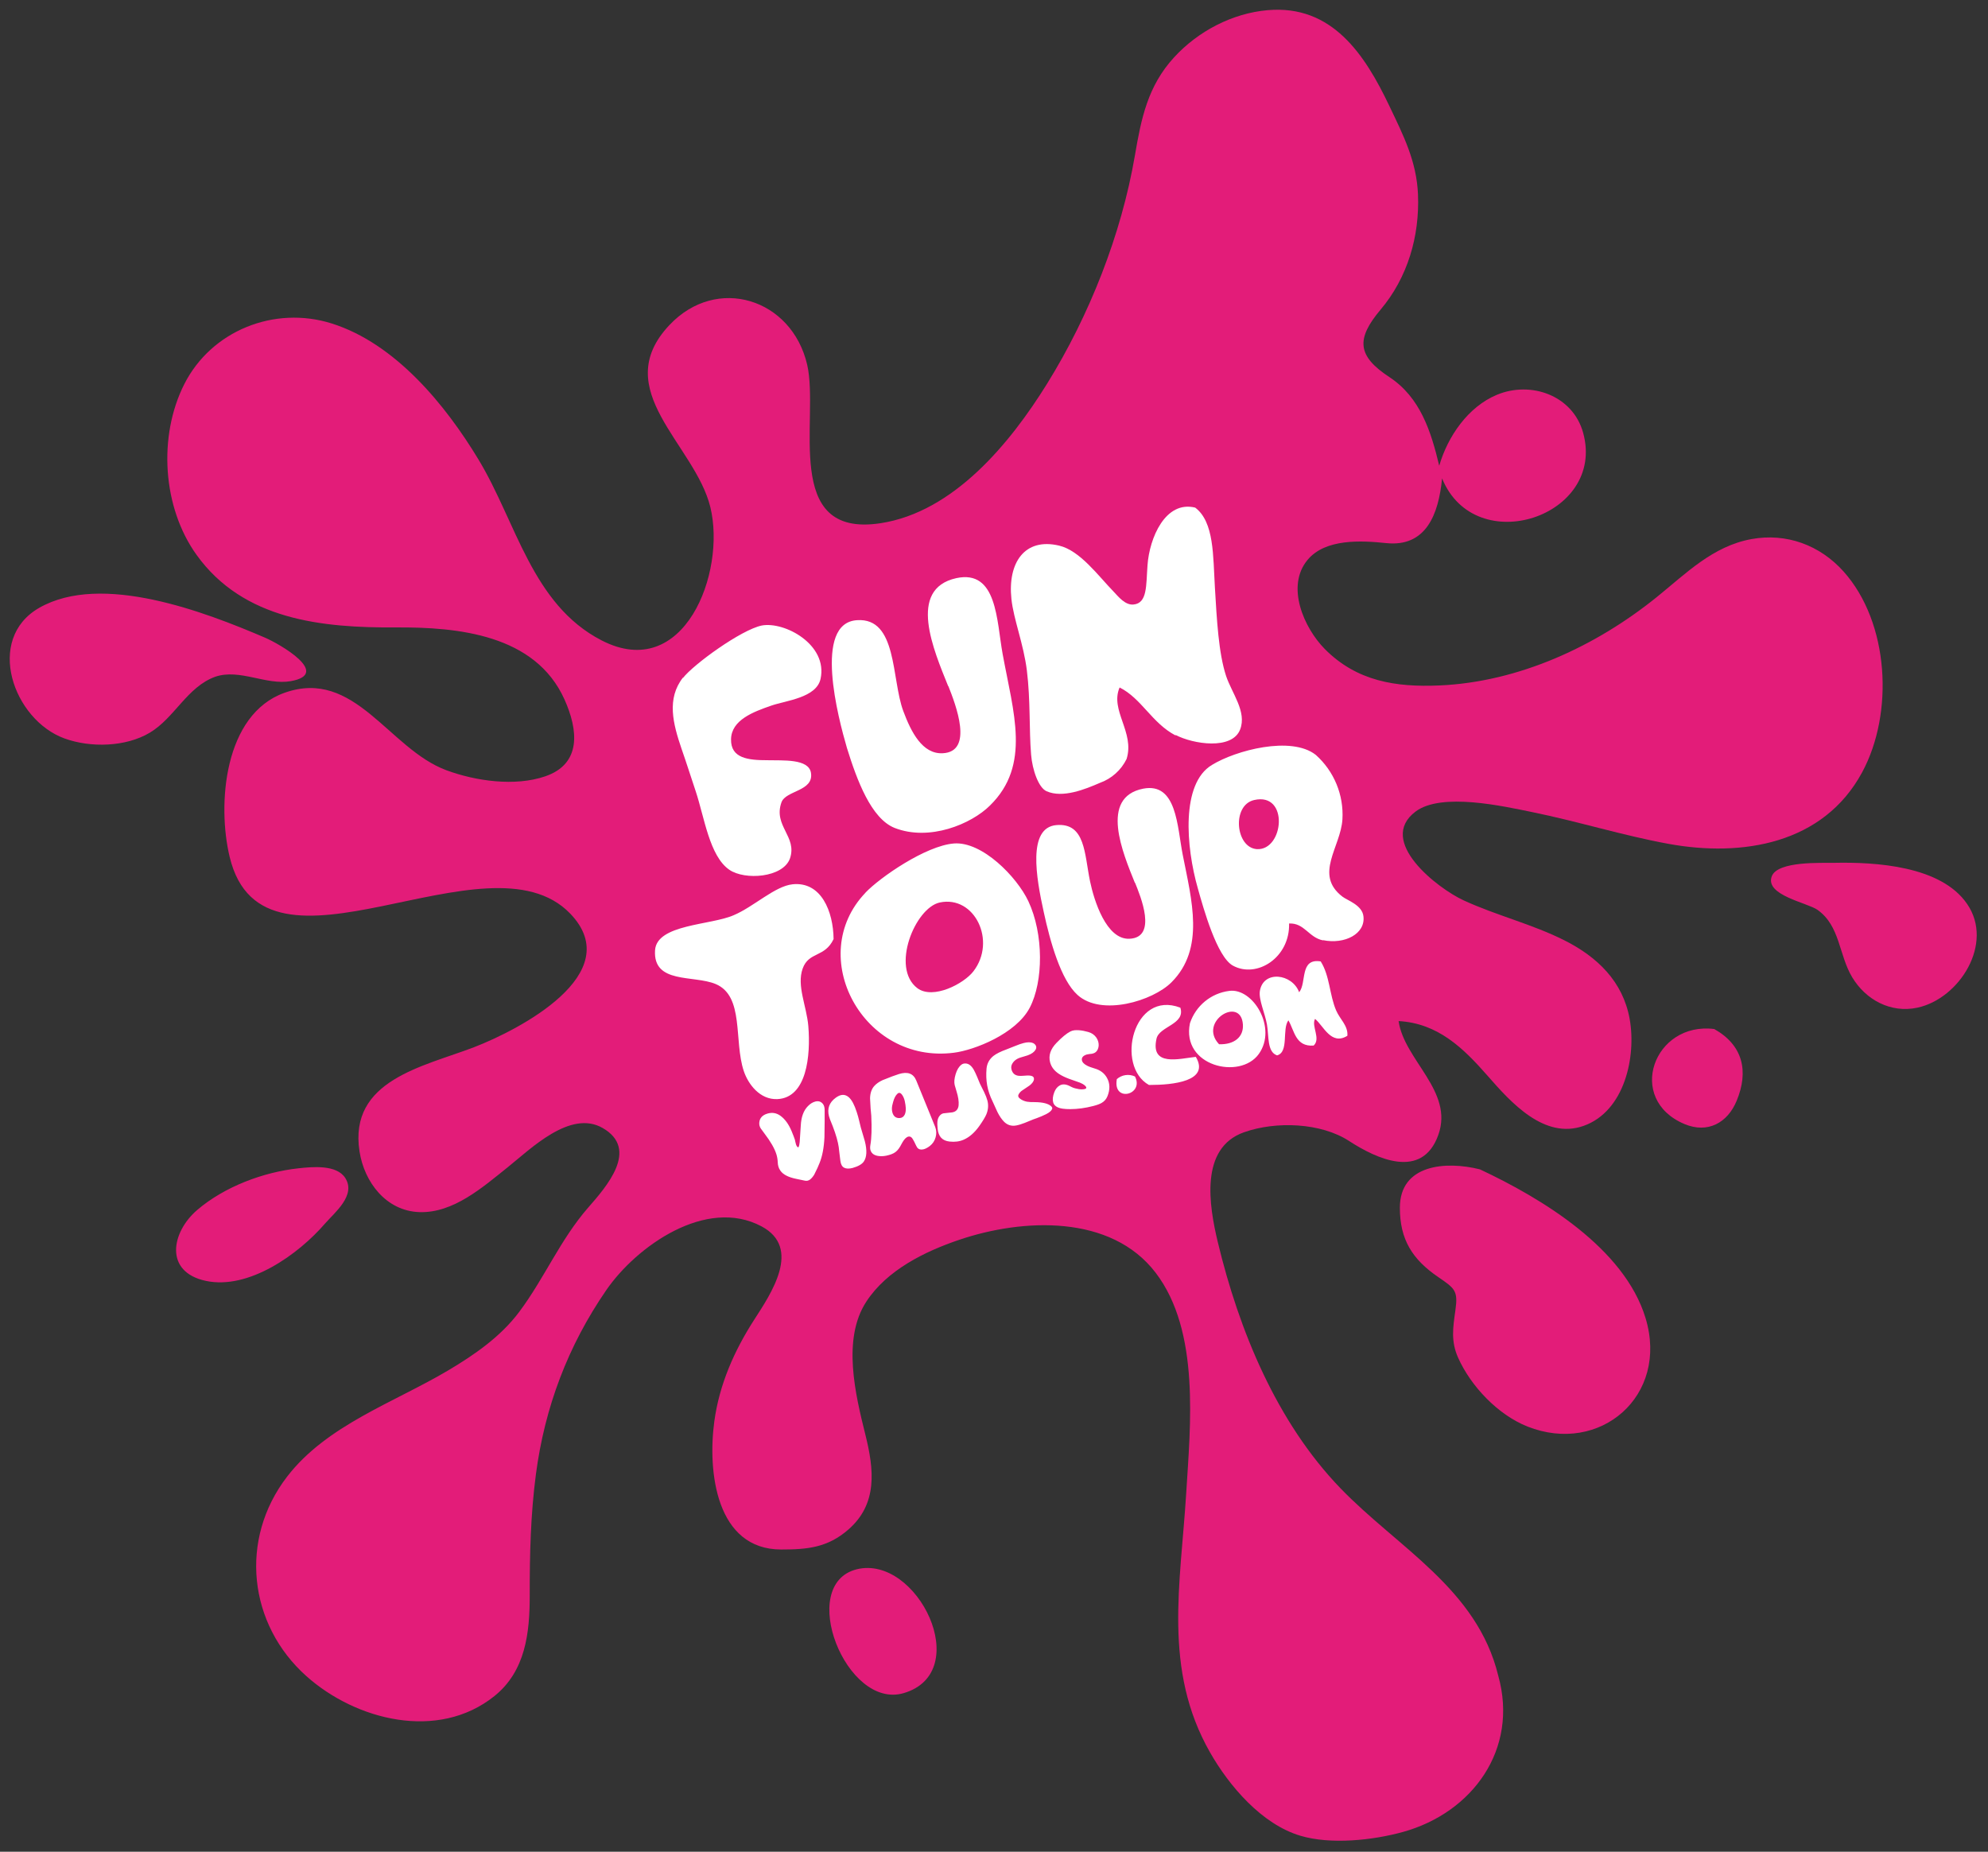
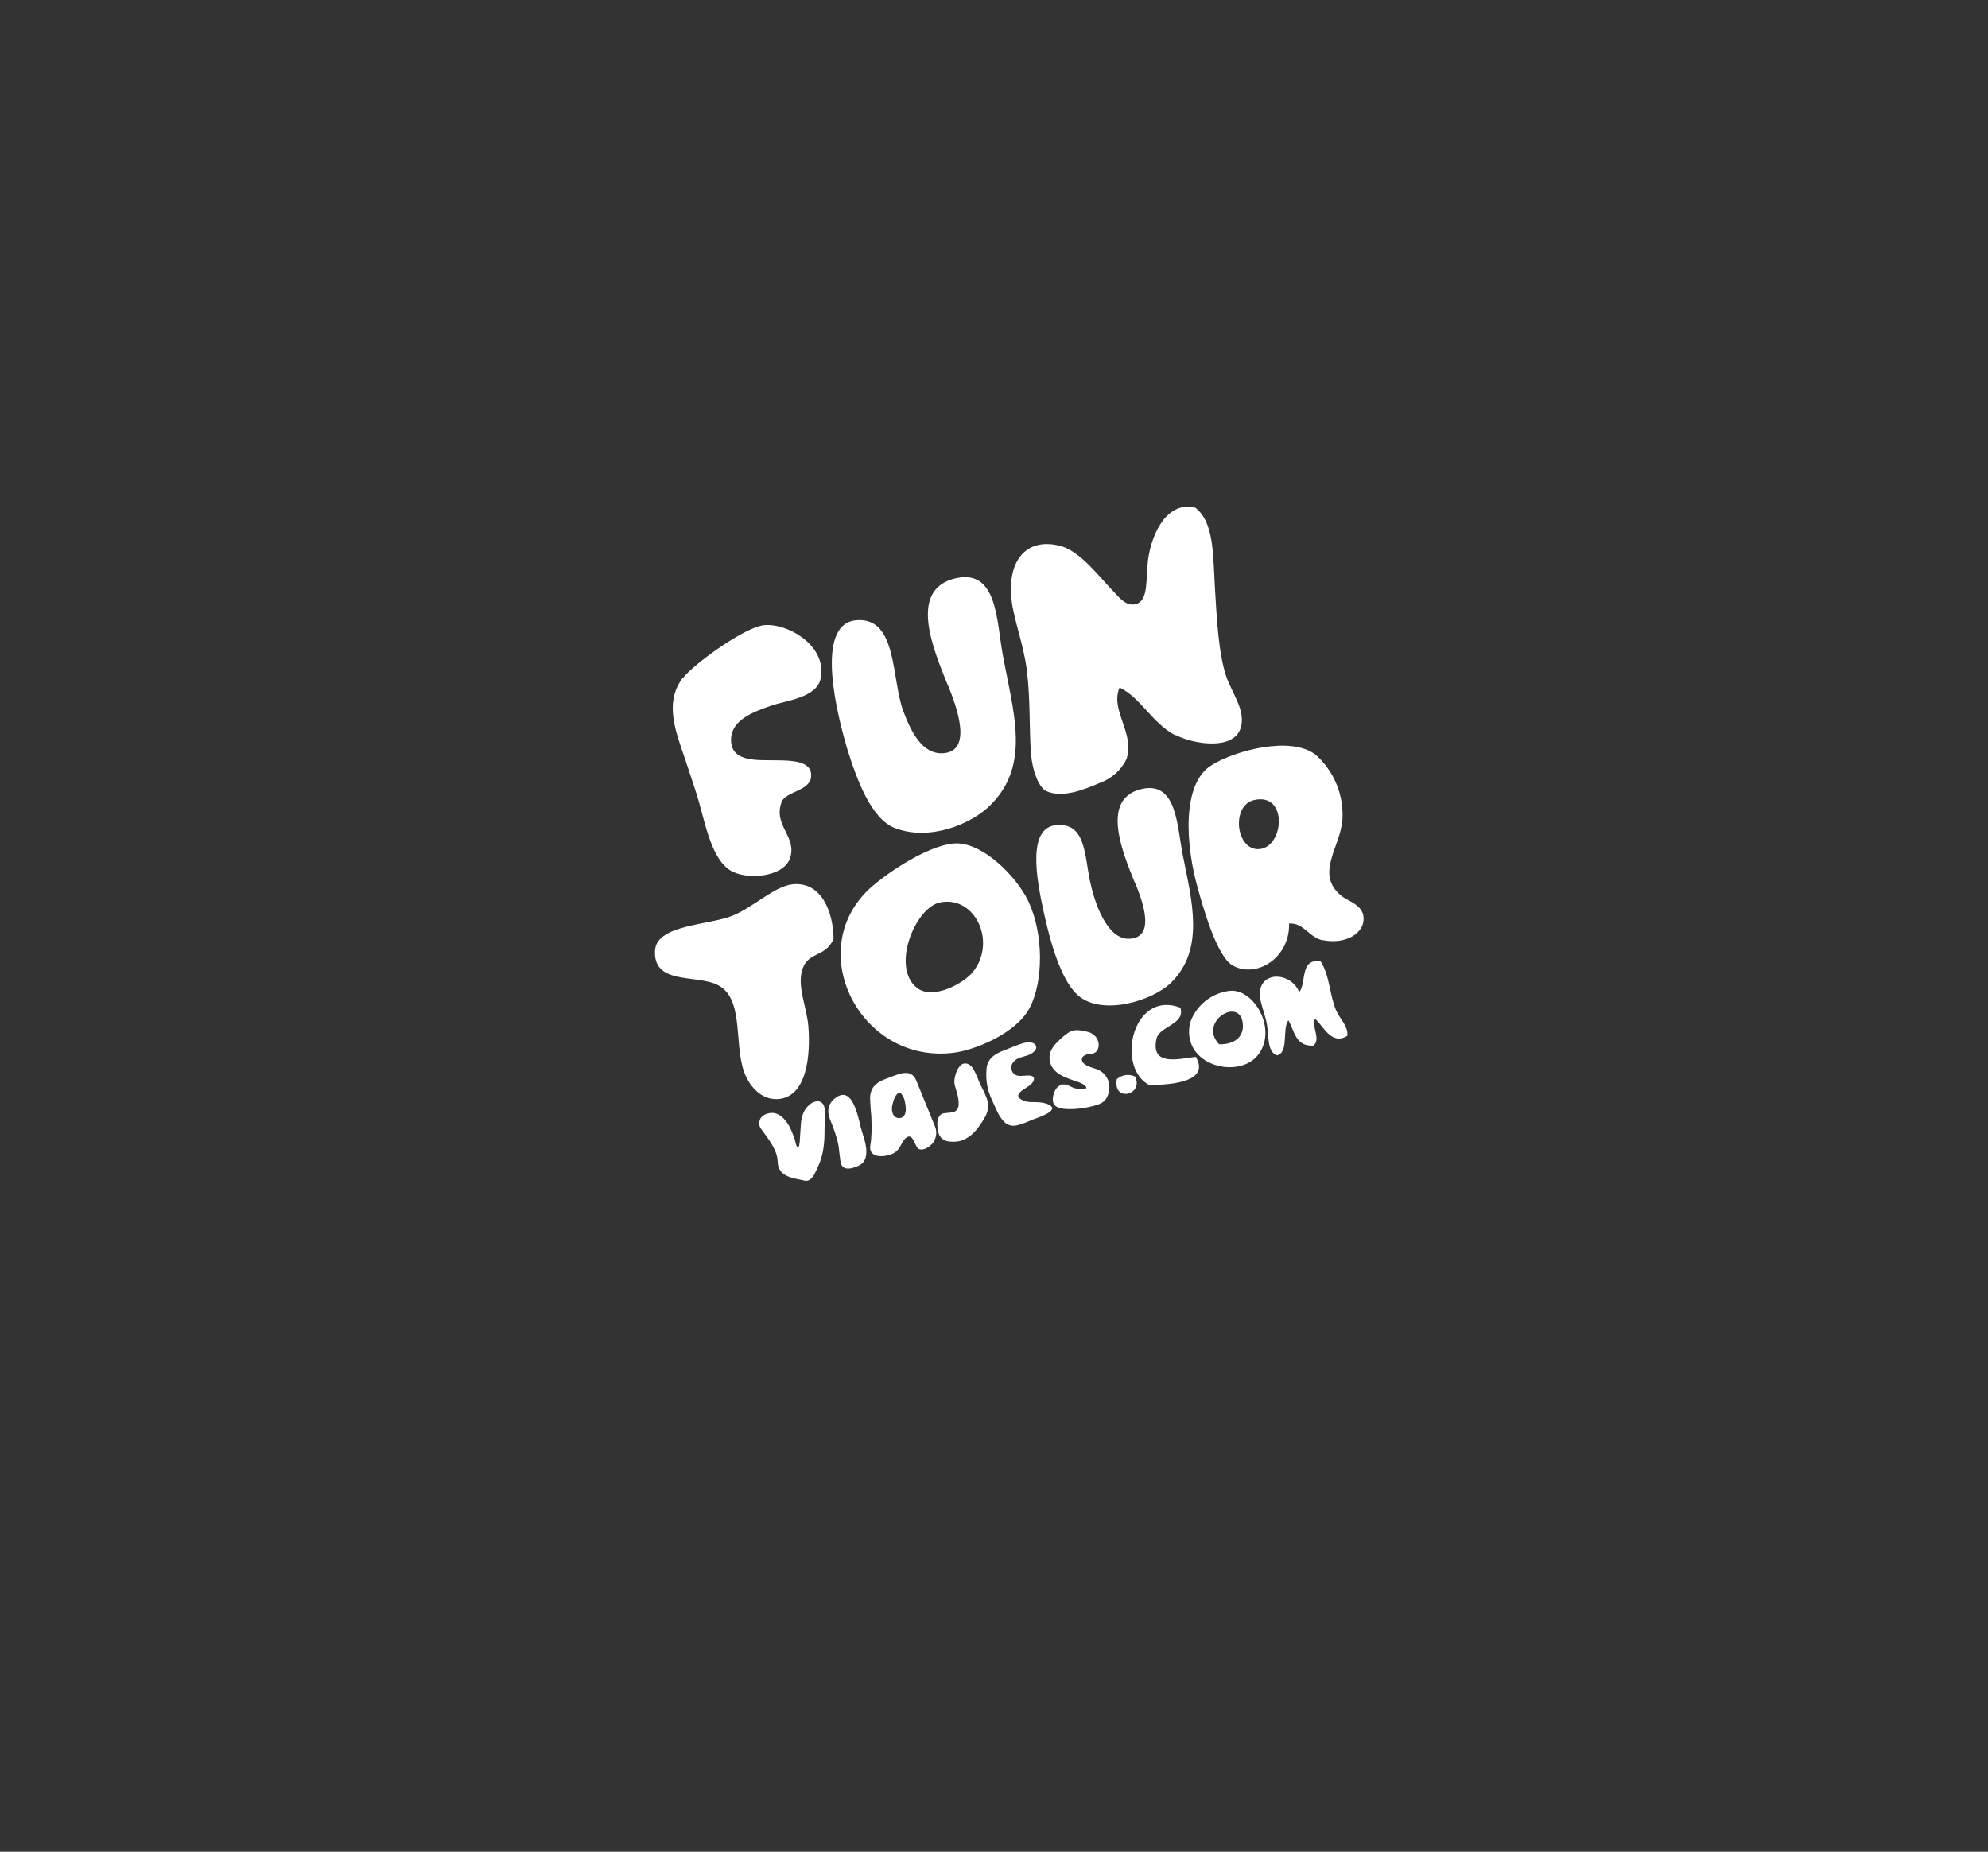
<svg xmlns="http://www.w3.org/2000/svg" version="1.1" id="Capa_1" x="0px" y="0px" width="204.25px" height="190.25px" viewBox="0 0 204.25 190.25" enable-background="new 0 0 204.25 190.25" xml:space="preserve">
  <rect x="0" y="0" width="204.25" height="190.25" fill="#333333" stroke="none" />
-   <path fill="#E31C79" d="M153.932,172.165c2.112,7.554-2.636,14.079-9.81,16.06c-3.076,0.849-7.394,1.317-10.518,0.385  c-3.98-1.189-7.314-5.112-9.279-8.557c-4.867-8.527-3.027-17.32-2.455-26.6c0.432-7.02,1.449-16.669-3.127-22.676  c-4.604-6.04-13.662-5.6-20.167-3.404c-3.576,1.207-7.453,3.121-9.57,6.362c-2.514,3.851-1.115,9.565-0.09,13.69  c0.876,3.527,1.29,7.068-1.746,9.719c-2.146,1.873-4.23,2.056-6.909,2.056c-6.685,0-7.574-7.989-6.872-13.158  c0.516-3.796,2.046-7.267,4.108-10.463c1.722-2.671,4.908-7.362,0.742-9.581c-5.694-3.033-12.84,2.043-15.941,6.541  c-3.946,5.729-6.333,12.051-7.238,18.938c-0.546,4.15-0.641,8.256-0.635,12.433c0.007,3.867-0.433,7.792-3.639,10.358  c-5.783,4.629-14.224,2.48-19.307-2.058c-5.971-5.331-6.925-14.053-1.992-20.481c4.065-5.299,10.983-7.621,16.547-10.922  c2.712-1.608,5.402-3.469,7.312-6.021c2.592-3.462,4.205-7.414,7.091-10.722c1.845-2.112,5.283-5.984,1.484-8.17  c-3.329-1.916-7.396,2.146-9.763,4.037c-2.552,2.039-5.581,4.723-9.067,4.604c-3.409-0.116-5.666-3.065-6.155-6.247  c-1.124-7.32,6.555-8.697,11.749-10.689c4.56-1.75,15.835-7.547,9.91-13.724c-8.498-8.862-31.48,8.749-34.995-5.821  c-1.305-5.408-0.582-14.66,5.626-16.874c7.228-2.578,10.704,5.756,16.63,7.953c3.01,1.116,7.051,1.696,10.163,0.628  c3.754-1.287,3.388-4.761,1.976-7.901c-2.998-6.667-10.936-7.439-17.326-7.398c-7.585,0.049-15.662-0.764-20.467-7.445  c-3.511-4.88-3.974-12.184-1.272-17.54c2.772-5.493,9.25-8.108,15.161-6.241c6.537,2.065,11.688,8.37,15.081,13.993  c3.894,6.451,5.478,14.873,12.64,18.566c8.472,4.368,12.799-6.95,11.177-13.666c-1.565-6.48-10.499-12.059-4.213-18.73  c4.869-5.169,12.579-2.713,14.154,4.066c1.282,5.515-2.658,17.84,7.526,16.292c7.537-1.145,13.344-8.246,17.113-14.317  c4.347-7.003,7.642-15.332,9.033-23.467c0.653-3.825,1.323-7.135,4.026-10.082c2.457-2.678,5.97-4.53,9.613-4.847  c6.617-0.575,9.977,4.539,12.496,9.824c1.436,3.014,2.813,5.693,2.951,9.12c0.174,4.297-1.068,8.53-3.842,11.823  c-2.534,3.009-2.416,4.749,0.896,6.927c3.178,2.091,4.283,5.57,5.127,9.113c0.873-3.011,2.963-6.062,5.936-7.294  c3.492-1.446,7.783,0.066,8.847,3.895c2.384,8.592-11.071,13.081-14.491,4.696c-0.356,3.712-1.654,7.076-5.738,6.651  c-2.547-0.265-6.254-0.483-8.088,1.732c-2.256,2.725-0.348,7.003,1.777,9.148c3.282,3.314,7.294,3.941,11.775,3.745  c8.136-0.355,16.047-4.003,22.332-9.078c3.014-2.433,5.756-5.237,9.732-5.96c3.596-0.654,7.036,0.621,9.463,3.332  c4.701,5.256,5.191,14.569,1.895,20.651c-3.982,7.348-12.307,8.717-19.895,7.327c-4.711-0.863-9.285-2.301-13.974-3.256  c-2.97-0.604-9.338-2.062-12.001-0.06c-4.044,3.039,2.294,7.908,4.93,9.121c3.385,1.561,7.057,2.44,10.389,4.124  c3.367,1.7,5.982,4.222,6.675,8.054c0.698,3.869-0.509,9.484-4.71,10.987c-4.059,1.451-7.498-2.415-9.862-5.114  c-2.516-2.873-5.125-5.422-9.166-5.646c0.572,4.014,5.681,7.195,4.086,11.681c-1.663,4.683-6.364,2.466-9.176,0.638  c-2.886-1.877-7.493-2.063-10.795-0.894c-4.567,1.616-3.595,7.519-2.692,11.281c2.178,9.073,6.047,18.497,12.596,25.286  C143.642,159.043,151.761,163.235,153.932,172.165 M202.11,92.884c-2.676-3.941-9.452-4.325-13.694-4.234  c-1.215,0.027-5.783-0.209-6.381,1.383c-0.734,1.95,3.658,2.708,4.705,3.452c2.323,1.653,2.168,4.59,3.547,6.905  c1.394,2.338,3.973,3.728,6.705,3.142C201.333,102.603,204.886,96.921,202.11,92.884 M176.126,105.726  c-6.197-0.789-9.133,7.211-3.055,9.763c2.375,0.997,4.417-0.118,5.355-2.388C179.682,110.071,179.087,107.392,176.126,105.726   M22.125,69.527c2.513-0.848,5.225,0.901,7.746,0.457c4.228-0.746-1.147-3.829-2.655-4.474c-6.126-2.623-16.769-6.734-23.186-3.06  c-5.601,3.208-2.675,11.512,2.608,13.425c2.673,0.967,6.29,0.875,8.755-0.598C17.946,73.752,19.236,70.56,22.125,69.527   M152.053,120.144c-3.511-0.883-8.218-0.512-8.228,3.925c-0.006,3.286,1.285,5.321,3.928,7.13c1.748,1.195,2.062,1.416,1.774,3.445  c-0.248,1.754-0.473,3.166,0.283,4.855c1.323,2.955,4.114,5.874,7.13,7.068c7.424,2.941,14.553-3.127,12.127-11.143  C166.887,128.22,158.361,123.103,152.053,120.144 M33.377,125.73c1.006-1.154,3.241-2.924,2.09-4.709  c-0.895-1.389-3.392-1.137-4.78-0.989c-3.627,0.387-7.639,1.896-10.426,4.285c-2.658,2.278-3.424,6.364,0.888,7.284  C25.565,132.542,30.684,128.853,33.377,125.73 M88.023,161.232c-6.187,1.557-1.085,14.464,4.823,12.724  C100.144,171.808,94.257,159.698,88.023,161.232" />
  <path fill="#FFFFFF" d="M95.776,115.031c-0.438-1.063-0.763-1.861-0.975-2.393l-0.664-1.626c-0.295-0.722-0.889-0.94-1.784-0.66  c-0.226,0.071-0.455,0.151-0.684,0.237c-0.614,0.232-0.945,0.363-0.993,0.389c-0.365,0.169-0.653,0.373-0.863,0.611  c-0.268,0.307-0.409,0.724-0.423,1.252c0.036,0.8,0.078,1.398,0.126,1.794c0.063,1.298,0.031,2.3-0.093,3.006  c-0.041,0.235-0.032,0.431,0.029,0.584c0.12,0.31,0.391,0.492,0.814,0.546c0.325,0.046,0.677,0.012,1.057-0.1  c0.173-0.045,0.337-0.106,0.492-0.188c0.258-0.134,0.481-0.364,0.669-0.692l0.229-0.416c0.203-0.353,0.41-0.553,0.623-0.601  c0.09-0.017,0.171-0.004,0.244,0.039c0.072,0.042,0.139,0.117,0.201,0.224c0.034,0.053,0.084,0.142,0.15,0.268  c0.167,0.357,0.271,0.559,0.309,0.604c0.149,0.18,0.358,0.239,0.628,0.176c0.199-0.045,0.421-0.16,0.666-0.346  c0.289-0.225,0.485-0.519,0.589-0.882c0.104-0.364,0.091-0.716-0.036-1.058C95.998,115.563,95.895,115.307,95.776,115.031   M92.957,114.512c-0.113,0.228-0.286,0.347-0.521,0.36c-0.395,0.02-0.648-0.181-0.757-0.602c-0.053-0.211-0.058-0.438-0.011-0.682  c0.037-0.146,0.068-0.266,0.09-0.36c0.108-0.401,0.258-0.688,0.453-0.862c0.169-0.152,0.342-0.092,0.515,0.184  c0.105,0.164,0.181,0.355,0.231,0.574c0.059,0.283,0.094,0.526,0.105,0.729C93.073,114.109,93.038,114.328,92.957,114.512   M85.644,96.481c-0.903,1.922-2.543,1.267-3.177,3.032c-0.632,1.766,0.406,3.841,0.582,5.917c0.249,3.053-0.166,7.351-3.176,7.495  c-1.796,0.082-3-1.525-3.457-2.885c-1.038-3.115,0.073-7.693-2.887-8.938c-2.263-0.946-6.446,0.021-6.229-3.468  c0.177-2.688,5.721-2.564,8.078-3.602c2.065-0.872,4.234-2.989,6.051-3.177h-0.01C84.378,90.543,85.613,93.647,85.644,96.481   M88.851,117.235c0.245,0.951,0.209,1.655-0.108,2.111c-0.19,0.272-0.57,0.489-1.141,0.651c-0.37,0.095-0.661,0.088-0.874-0.024  c-0.213-0.112-0.341-0.347-0.386-0.702c-0.025-0.204-0.063-0.511-0.114-0.92c-0.028-0.346-0.074-0.654-0.136-0.925  c-0.139-0.646-0.412-1.452-0.819-2.423c-0.041-0.105-0.074-0.209-0.101-0.312c-0.203-0.784,0.026-1.419,0.685-1.901  c0.188-0.138,0.363-0.227,0.522-0.268c0.307-0.079,0.588-0.002,0.846,0.23c0.293,0.266,0.558,0.766,0.795,1.5  c0.099,0.303,0.182,0.597,0.249,0.886c0.066,0.282,0.123,0.519,0.173,0.711c0.04,0.153,0.107,0.384,0.205,0.692  C88.743,116.851,88.811,117.082,88.851,117.235 M87.014,76.841C86.122,73.779,83.526,64,88.052,63.719  c4.154-0.28,3.52,6.021,4.755,9.343c0.81,2.17,1.962,4.423,4.038,4.329c3.229-0.145,1.35-4.982,0.581-6.924v0.052  c-1.494-3.716-4.235-9.997,0.821-11.118c4.215-0.914,4.141,4.381,4.764,7.786c1.101,6.021,2.938,11.419-1.297,15.571  c-1.92,1.911-6.217,3.707-9.8,2.305C89.516,84.108,88.052,80.194,87.014,76.841 M103.914,61.539c-0.395-3.726,1.359-6.322,4.9-5.481  c2.158,0.509,4.018,3.104,5.626,4.755c0.437,0.456,1.151,1.381,2.015,1.297c1.442-0.134,1.287-1.961,1.442-4.038  c0.196-2.803,1.838-6.674,4.899-5.918c1.961,1.485,1.828,4.942,2.025,8.223c0.197,3.28,0.374,6.727,1.152,9.083  c0.592,1.765,2.139,3.664,1.443,5.481c-0.82,2.149-4.838,1.516-6.634,0.571h-0.001v0.052c-2.449-1.287-3.479-3.789-5.751-4.931  c-1.017,2.356,1.578,4.599,0.716,7.35c-0.559,1.142-1.541,2.022-2.74,2.45c-1.504,0.654-3.819,1.598-5.48,0.861  c-0.831-0.363-1.464-2.211-1.589-3.747c-0.218-2.616-0.052-5.543-0.435-8.658C105.169,66.18,104.132,63.616,103.914,61.539   M70.031,76.955c-0.893-2.616-1.558-5.169,0.145-7.349l-0.008,0.051c1.099-1.412,5.968-4.941,8.086-5.388  c2.356-0.446,6.82,1.962,6.051,5.482c-0.425,1.941-3.539,2.221-5.045,2.74c-1.888,0.654-4.11,1.485-4.152,3.457  c-0.041,1.972,1.766,2.159,3.748,2.159c1.558,0.042,4.235-0.177,4.464,1.298c0.301,1.91-2.586,1.786-3.032,3.031  c-0.862,2.429,1.65,3.509,0.872,5.772c-0.717,1.973-4.641,2.253-6.229,1.153c-2.046-1.412-2.564-5.409-3.457-8.077  C70.986,79.831,70.529,78.377,70.031,76.955 M84.725,114.111c0.008,0.611,0.001,1.521-0.02,2.732  c-0.05,1.074-0.219,1.962-0.508,2.662c-0.101,0.271-0.281,0.666-0.544,1.182c-0.129,0.21-0.271,0.376-0.422,0.497  c-0.16,0.122-0.34,0.163-0.542,0.119c-0.309-0.063-0.615-0.127-0.917-0.191c-0.36-0.077-0.657-0.171-0.89-0.282  c-0.628-0.285-0.956-0.758-0.976-1.42c-0.01-0.277-0.057-0.551-0.14-0.822c-0.188-0.598-0.596-1.307-1.222-2.125  c-0.165-0.217-0.29-0.389-0.378-0.516c-0.121-0.18-0.173-0.381-0.156-0.603c0.036-0.466,0.315-0.775,0.833-0.929  c0.48-0.146,0.924-0.072,1.332,0.217c0.468,0.336,0.853,0.863,1.154,1.582c0.162,0.394,0.275,0.688,0.339,0.883  c0.01,0.037,0.023,0.104,0.04,0.193l0.056,0.22c0.045,0.173,0.109,0.288,0.192,0.349c0.018,0.016,0.036,0.021,0.055,0.016  c0.038-0.01,0.072-0.078,0.1-0.209c0.015-0.099,0.031-0.205,0.05-0.318c0.039-0.508,0.077-1.075,0.112-1.704  c0.044-0.883,0.288-1.548,0.731-1.995c0.236-0.245,0.488-0.402,0.756-0.472c0.338-0.087,0.606,0.001,0.802,0.263  C84.677,113.593,84.732,113.817,84.725,114.111 M105.794,103.542c1.41-2.689,1.453-7.569-0.146-10.963  c-1.184-2.502-4.744-6.145-7.641-5.918c-2.896,0.229-7.598,3.488-9.093,5.056h0.01c-6.228,6.499-0.259,17.647,9.084,16.442  C100.084,107.901,104.38,106.23,105.794,103.542 M94.25,101.527c-2.761-2.097-0.228-8.263,2.304-8.803  c3.582-0.757,5.856,3.955,3.457,7.07C99.036,101.072,95.86,102.731,94.25,101.527 M101.449,113.078  c0.12,0.467,0.085,0.936-0.107,1.407c-0.118,0.281-0.361,0.685-0.729,1.209c-0.49,0.685-1.026,1.152-1.609,1.404  c-0.428,0.187-0.909,0.249-1.441,0.188c-0.749-0.078-1.159-0.521-1.23-1.326c-0.034-0.338-0.04-0.578-0.023-0.719  c0.026-0.271,0.116-0.488,0.272-0.652c0.101-0.107,0.219-0.176,0.356-0.203c0.199-0.018,0.497-0.051,0.894-0.098  c0.397-0.069,0.616-0.313,0.658-0.731c0.034-0.397-0.04-0.882-0.222-1.454c-0.076-0.24-0.136-0.443-0.178-0.609  c-0.076-0.293-0.044-0.67,0.092-1.127c0.137-0.457,0.337-0.783,0.6-0.981c0.126-0.093,0.271-0.134,0.438-0.122  c0.319,0.02,0.596,0.238,0.831,0.652c0.103,0.186,0.215,0.422,0.336,0.711c0.168,0.412,0.269,0.656,0.301,0.729  c0.142,0.283,0.282,0.566,0.424,0.85C101.272,112.539,101.384,112.83,101.449,113.078 M137.28,103.822  c0.386,0.903,1.236,1.557,1.152,2.596c-1.671,1.037-2.46-1.039-3.321-1.734c-0.415,0.727,0.623,2.035-0.146,2.74  c-1.867,0.136-1.961-1.504-2.594-2.594c-0.676,0.912,0.082,3.258-1.162,3.602c-1.039-0.344-0.832-1.984-1.039-3.167  c-0.209-1.185-0.873-2.574-0.728-3.456c0.353-2.146,3.321-1.786,4.034,0.137c0.799-0.972,0.021-3.52,2.215-3.167  C136.636,100.281,136.585,102.212,137.28,103.822 M122.86,108.585c1.476,2.502-2.336,2.887-4.754,2.887h-0.062  c-3.468-1.93-1.629-9.799,3.228-7.941c0.54,1.725-2.159,1.899-2.449,3.178C118.169,109.625,121.136,108.774,122.86,108.585   M140.082,94.146c-0.123-1.162-1.671-1.64-2.16-2.024c-2.947-2.263-0.176-5.087,0-7.931c0.15-2.515-0.859-4.958-2.739-6.634  c-2.522-1.983-8.222-0.467-10.671,1.038c-3.188,1.91-2.668,8.409-1.443,12.686c0.581,2.076,1.962,7.028,3.602,7.931  c2.451,1.339,5.865-0.81,5.772-4.33c1.577-0.073,2.003,1.433,3.478,1.734l0.01-0.021C138.162,97.053,140.3,95.942,140.082,94.146   M129.14,87.243c-2.211-0.145-2.605-4.516-0.29-5.045C132.462,81.367,131.914,87.388,129.14,87.243 M126.294,101.808  c-1.873,0.236-3.443,1.527-4.037,3.322c-0.914,4.41,5.14,5.845,7.069,3.166C131.257,105.617,128.736,101.475,126.294,101.808   M125.248,107.289c-2.201-2.336,2.254-5.014,2.45-2.024C127.781,106.541,126.804,107.341,125.248,107.289 M107.988,113.648  c0.105,0.096,0.143,0.188,0.112,0.277c-0.062,0.187-0.269,0.369-0.625,0.55c-0.319,0.157-0.644,0.295-0.974,0.414l-0.319,0.112  c-0.298,0.117-0.589,0.238-0.878,0.359c-0.352,0.139-0.655,0.231-0.909,0.276c-0.488,0.085-0.903-0.046-1.245-0.394  c-0.239-0.244-0.464-0.574-0.673-0.99c-0.162-0.36-0.326-0.723-0.495-1.088c-0.271-0.549-0.457-1.097-0.557-1.644  c-0.097-0.539-0.121-1.116-0.067-1.728c0.049-0.523,0.281-0.955,0.698-1.295c0.294-0.231,0.74-0.455,1.337-0.672  c0.095-0.029,0.389-0.147,0.881-0.349c0.356-0.146,0.653-0.25,0.89-0.31c0.402-0.105,0.729-0.104,0.98,0.002  c0.109,0.053,0.193,0.123,0.249,0.211c0.126,0.199,0.087,0.41-0.118,0.633s-0.537,0.393-0.996,0.512  c-0.352,0.092-0.607,0.182-0.768,0.27c-0.209,0.115-0.375,0.27-0.493,0.464c-0.12,0.194-0.152,0.401-0.097,0.618  c0.103,0.395,0.349,0.613,0.742,0.656c0.125,0.014,0.307,0.012,0.545-0.008c0.234-0.021,0.408-0.027,0.519-0.021  c0.29,0.013,0.455,0.1,0.495,0.26c0.037,0.141-0.014,0.3-0.151,0.479c-0.075,0.101-0.177,0.198-0.303,0.293  c-0.181,0.113-0.45,0.295-0.808,0.545c-0.147,0.119-0.254,0.248-0.319,0.388c-0.062,0.132-0.026,0.256,0.106,0.37  c0.2,0.174,0.457,0.291,0.764,0.354c0.187,0.034,0.474,0.05,0.859,0.044C107.149,113.248,107.688,113.385,107.988,113.648   M113.73,110.738c0.316,0.565,0.332,1.197,0.05,1.896c-0.121,0.297-0.319,0.525-0.601,0.686c-0.188,0.11-0.475,0.215-0.857,0.313  c-0.822,0.214-1.609,0.32-2.357,0.322c-0.291,0.002-0.551-0.014-0.776-0.045c-0.565-0.078-0.894-0.3-0.988-0.664  c-0.073-0.287-0.034-0.627,0.115-1.02c0.125-0.332,0.315-0.568,0.571-0.709c0.275-0.152,0.604-0.135,0.986,0.053l0.256,0.127  c0.172,0.086,0.412,0.153,0.715,0.204c0.158,0.027,0.313,0.032,0.464,0.013c0.225-0.023,0.323-0.086,0.298-0.189  c-0.027-0.107-0.154-0.229-0.379-0.361c-0.11-0.06-0.204-0.105-0.278-0.132c-0.364-0.124-0.729-0.252-1.089-0.383  c-0.422-0.157-0.768-0.323-1.038-0.499c-0.498-0.32-0.812-0.727-0.937-1.219c-0.176-0.682,0.041-1.342,0.654-1.975  c0.559-0.58,1.032-0.971,1.424-1.174c0.125-0.066,0.263-0.109,0.416-0.128c0.291-0.028,0.61-0.008,0.955,0.06  c0.272,0.06,0.437,0.099,0.489,0.119c0.177,0.051,0.331,0.123,0.464,0.217c0.285,0.207,0.469,0.47,0.551,0.787  c0.069,0.269,0.055,0.518-0.041,0.748c-0.109,0.264-0.31,0.426-0.603,0.48c-0.038,0.01-0.131,0.021-0.278,0.031  c-0.104,0.013-0.193,0.029-0.263,0.047c-0.358,0.113-0.526,0.296-0.502,0.548c0.024,0.226,0.196,0.423,0.521,0.591  c0.181,0.098,0.445,0.195,0.791,0.297C113.042,109.942,113.464,110.262,113.73,110.738 M116.611,110.601  c0.965,1.898-2.295,2.709-1.869,0.29h-0.02C115.236,110.423,115.98,110.311,116.611,110.601 M120.358,100.925  c-1.92,1.92-7.203,3.52-9.653,1.297c-1.714-1.546-2.813-5.48-3.468-8.512c-0.778-3.529-1.692-8.679,1.297-8.938  c2.99-0.26,2.876,2.979,3.458,5.772c0.415,1.993,1.672,6,4.037,5.907c2.928-0.115,1.143-4.381,0.582-5.771l-0.01,0.031  c-1.225-3.041-3.686-8.803,0.871-9.685c3.437-0.644,3.468,3.872,4.039,6.778C122.434,92.485,123.826,97.458,120.358,100.925" />
</svg>